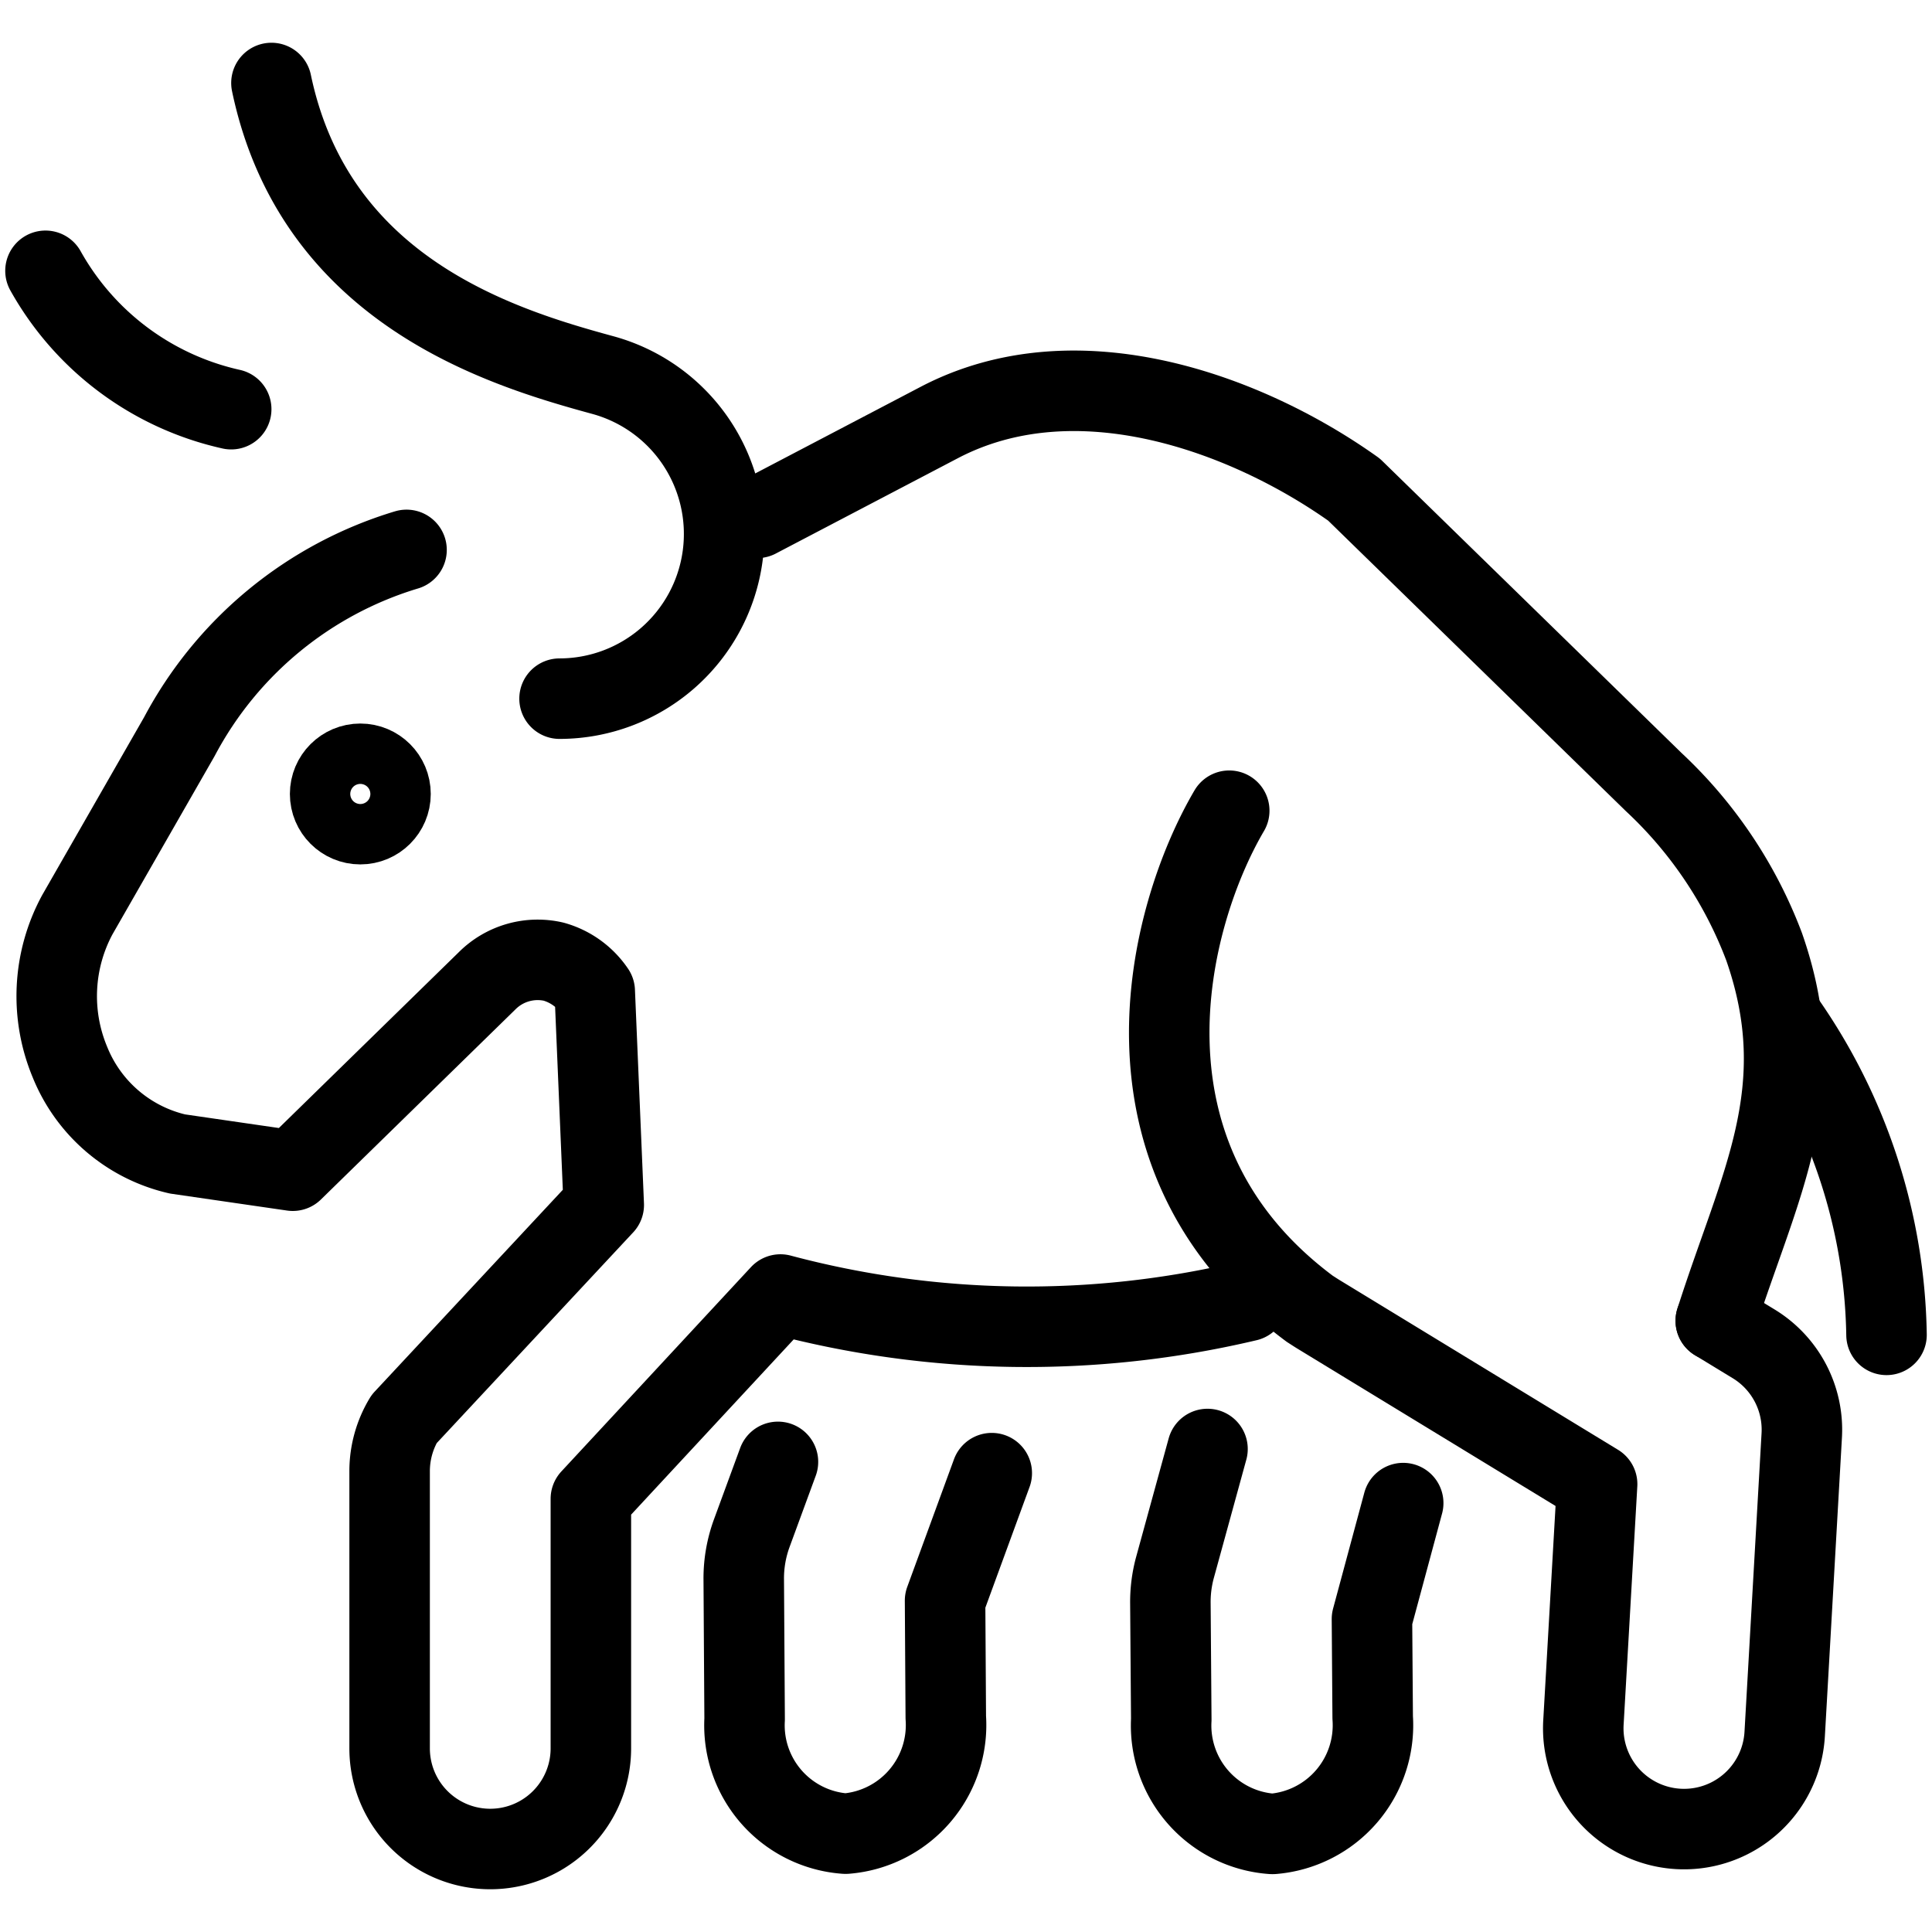
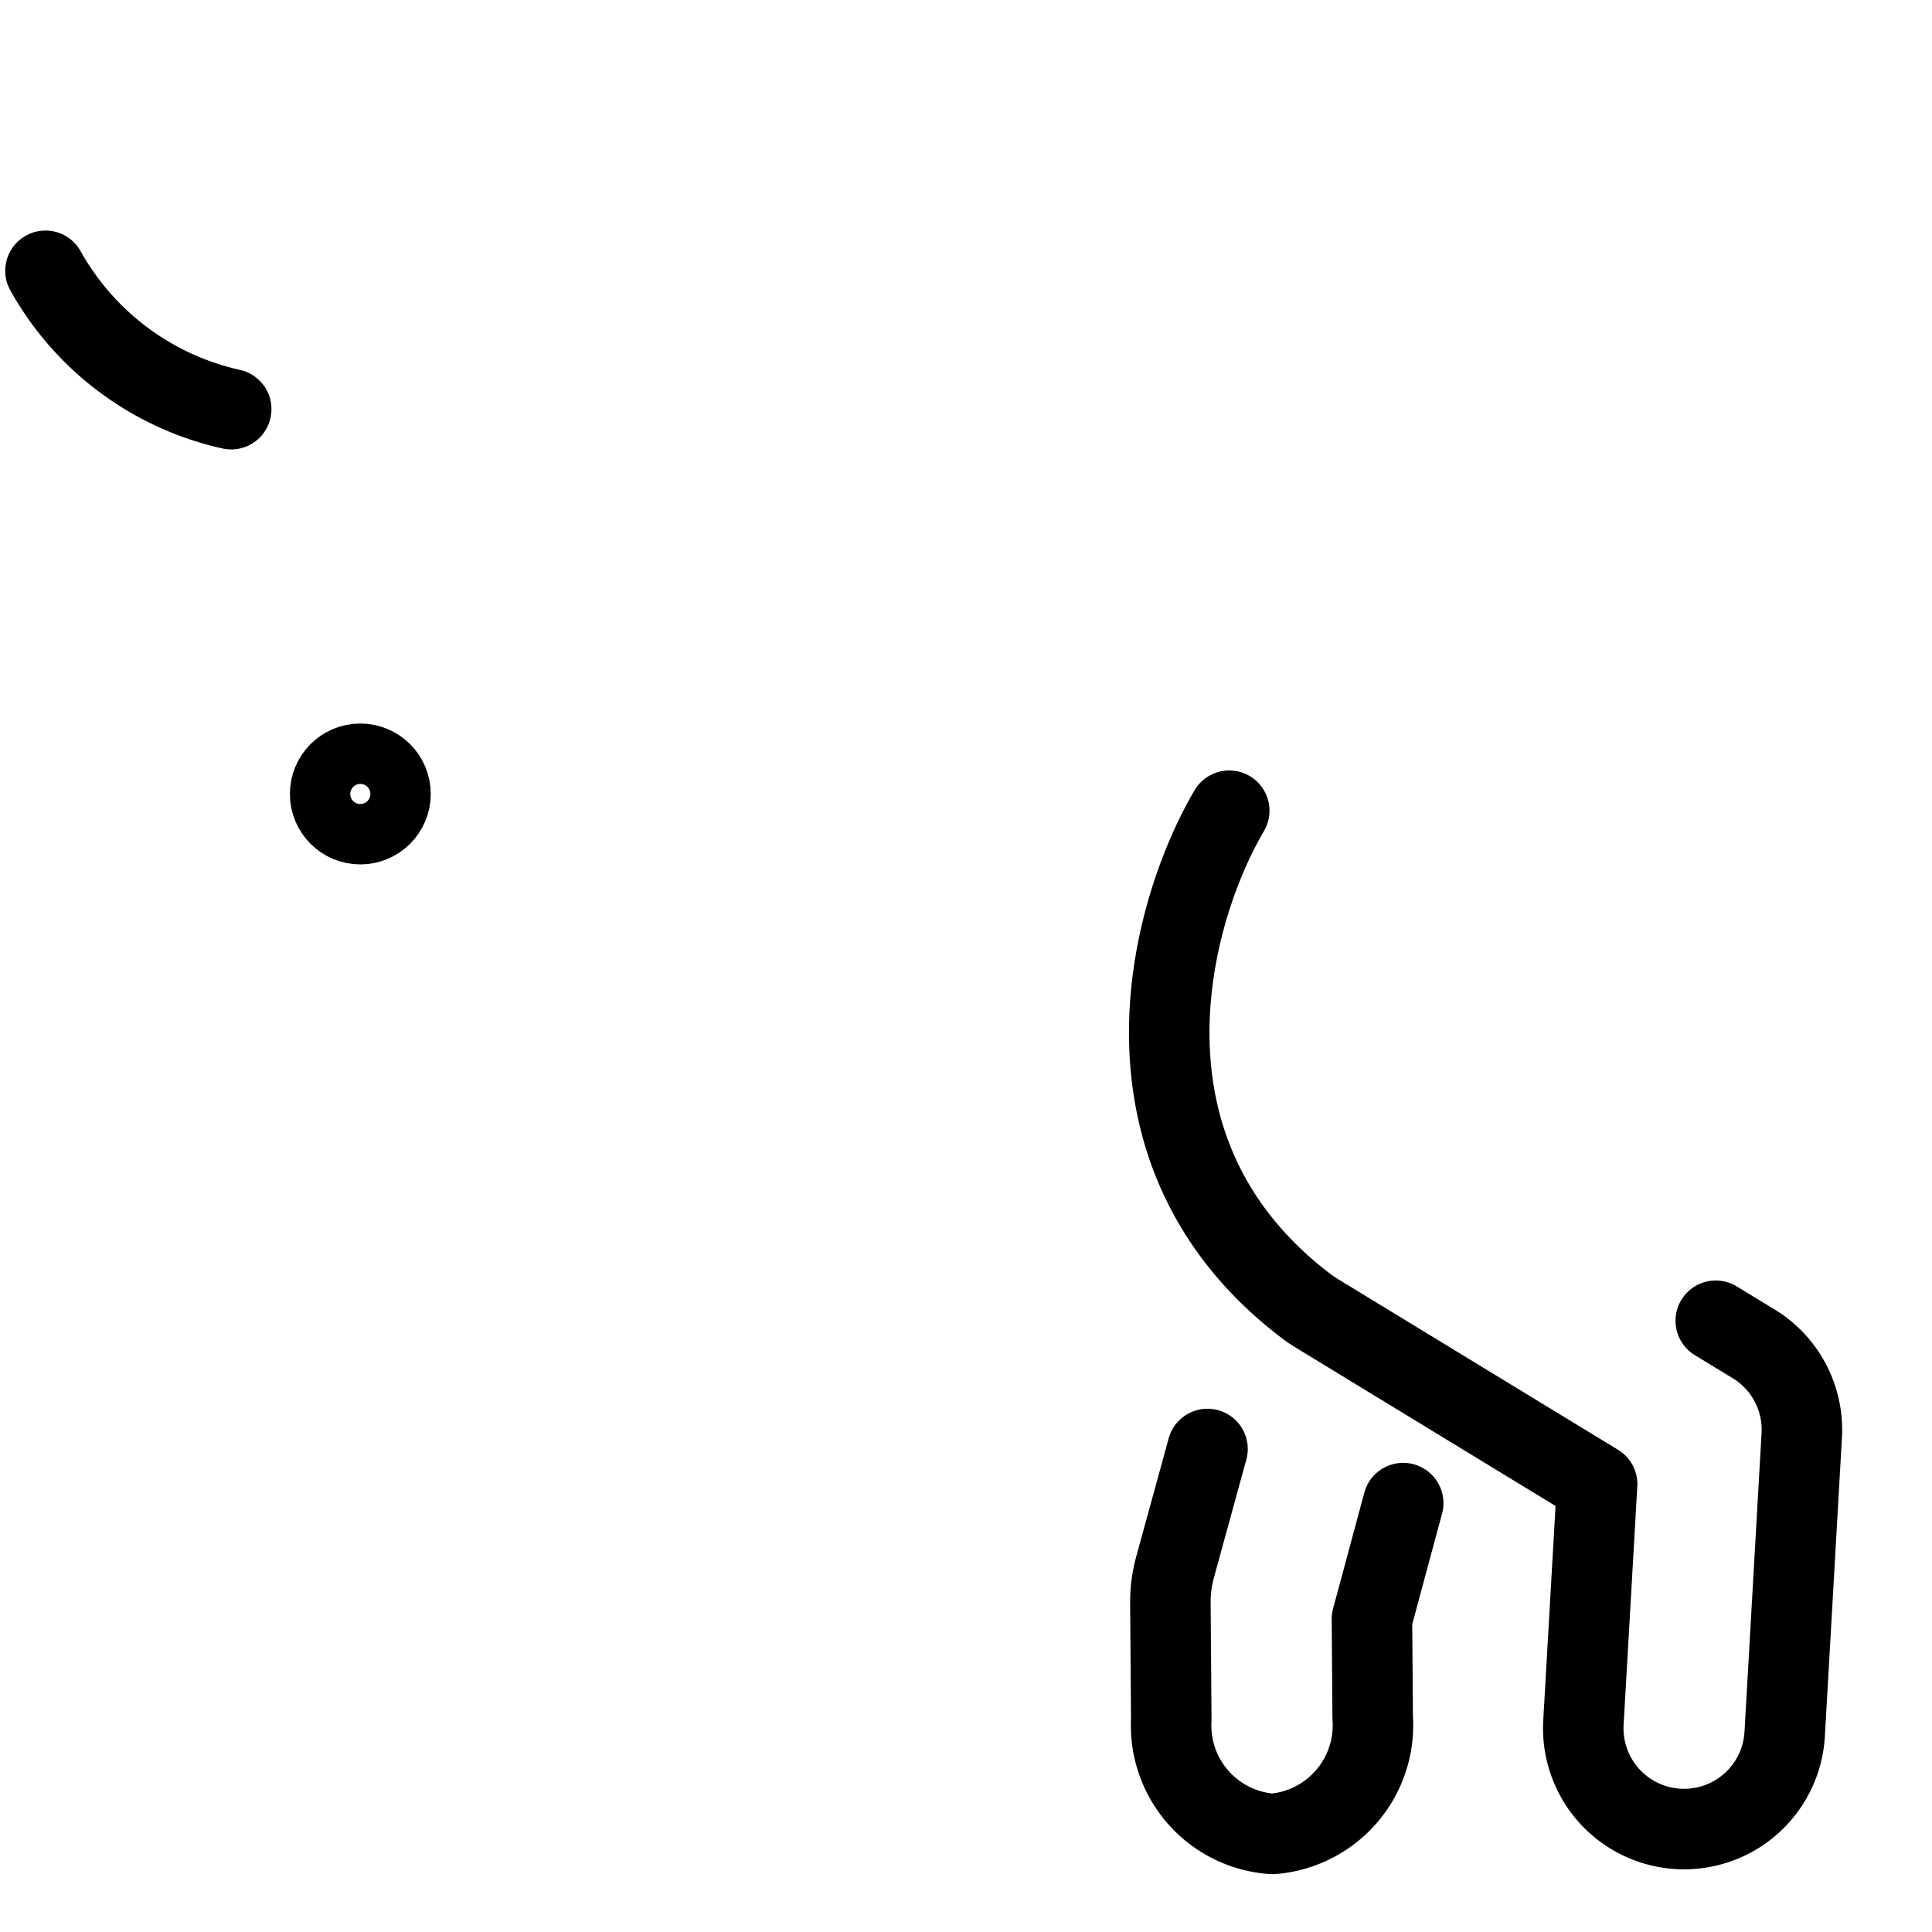
<svg xmlns="http://www.w3.org/2000/svg" viewBox="0 0 24 24">
  <g transform="matrix(1,0,0,1,0,0)">
    <defs>
      <style>.a{fill:none;stroke:#000000;stroke-linecap:round;stroke-linejoin:round;}</style>
    </defs>
    <path class="a" d="M17.431,18.672l-.388,1.44.009,1.223a1.354,1.354,0,0,1-1.238,1.446H15.8a1.349,1.349,0,0,1-1.25-1.419l-.011-1.446a1.636,1.636,0,0,1,.055-.437L15,18" />
-     <path class="a" d="M12.32,18.3l-.58,1.584.009,1.45a1.353,1.353,0,0,1-1.24,1.444H10.5a1.349,1.349,0,0,1-1.25-1.421l-.011-1.746a1.635,1.635,0,0,1,.1-.566l.325-.885" />
-     <path class="a" d="M21.314,16.407c.539-1.694,1.225-2.862.6-4.648a5.409,5.409,0,0,0-1.371-2.044L16.82,6.082c-1.325-.943-3.441-1.73-5.153-.833L9.406,6.433" />
-     <path class="a" d="M6.951,8.679a2.046,2.046,0,0,0,.54-4.019C6.225,4.315,3.913,3.614,3.372,1.031" />
    <path class="a" d="M2.872,5.083A3.517,3.517,0,0,1,.565,3.364" />
-     <path class="a" d="M22.16,12.67a6.983,6.983,0,0,1,1.275,3.912" />
    <path class="a" d="M21.314,16.407l.468.285a1.249,1.249,0,0,1,.6,1.139l-.212,3.71a1.251,1.251,0,0,1-2.5-.143l.17-2.961L16.37,16.322c-.032-.02-.064-.041-.1-.064-2.547-1.894-1.77-4.875-1-6.187" />
-     <path class="a" d="M5.05,6.831a4.74,4.74,0,0,0-2.822,2.32L.96,11.364a2.127,2.127,0,0,0-.092,1.828,1.9,1.9,0,0,0,1.337,1.143l1.432.208L6.05,12.185a.888.888,0,0,1,.827-.239.914.914,0,0,1,.511.368L7.5,14.968l-2.48,2.66a1.255,1.255,0,0,0-.18.645v3.446a1.25,1.25,0,1,0,2.5,0v-3.1l2.355-2.538a11.893,11.893,0,0,0,5.8.081" />
    <circle class="a" cx="4.476" cy="9.863" r="0.375" />
  </g>
</svg>